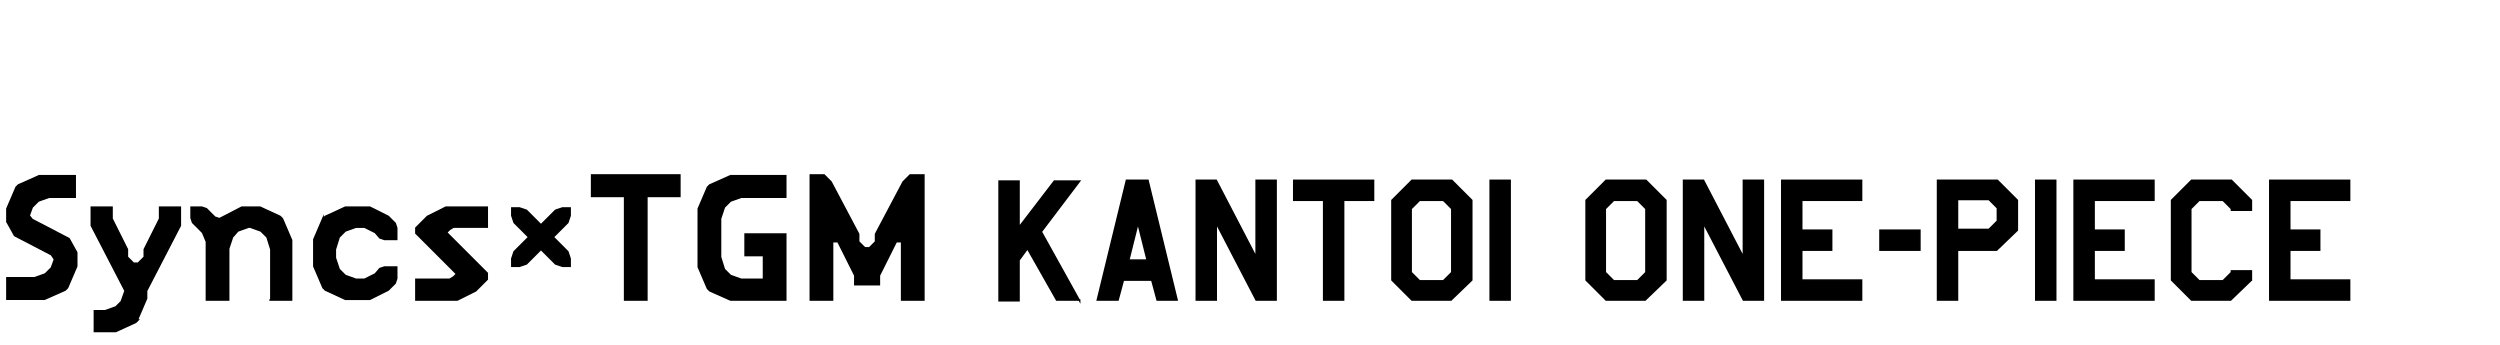
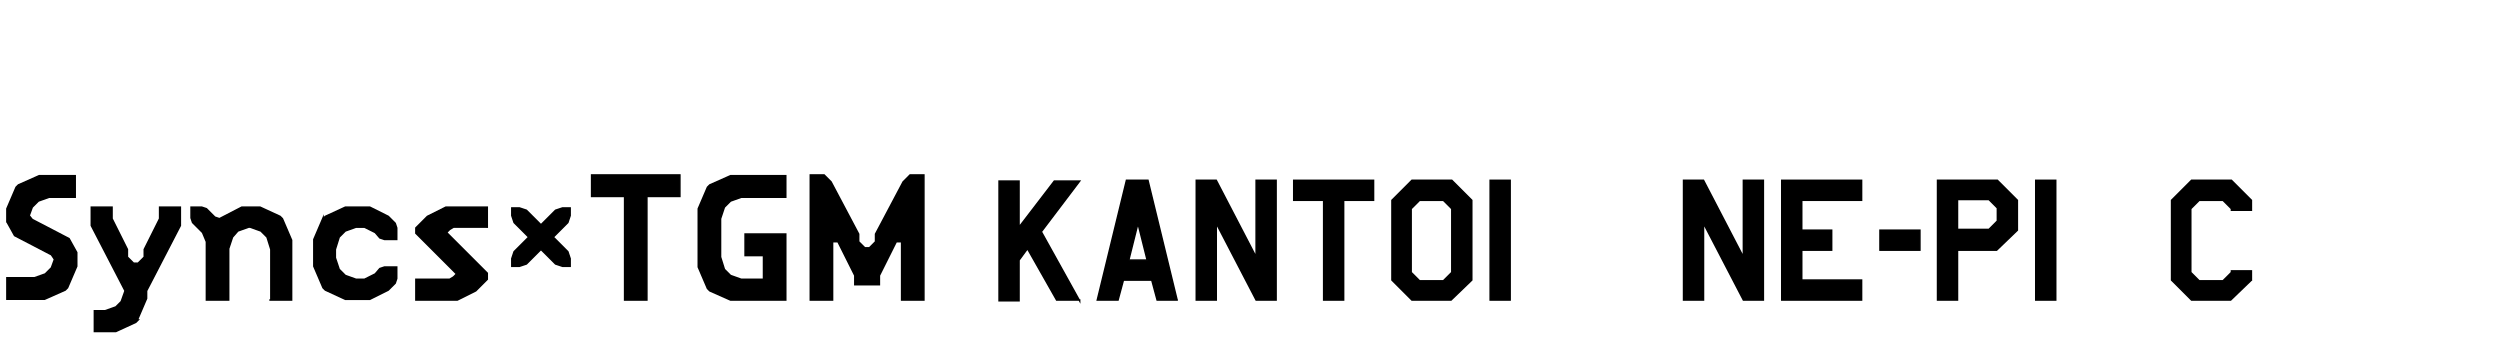
<svg xmlns="http://www.w3.org/2000/svg" id="_レイヤー_1" version="1.1" viewBox="0 0 325.8 45">
  <defs>
    <style>
      .st0 {
        stroke: #000;
        stroke-miterlimit: 10;
        stroke-width: .2px;
      }
    </style>
  </defs>
  <path class="st0" d="M.9,29v-1.8l1.2-2.8.3-.3,2.7-1.2h4.7v2.8h-3.4l-1.4.5-.8.8-.4,1.1.4.5,4.8,2.5,1,1.8v1.8l-1.2,2.8-.3.3-2.7,1.2H.9v-2.8h3.6l1.4-.5.8-.8.4-1.1-.4-.6-4.8-2.5-1-1.8Z" />
  <path class="st0" d="M18,41.7l-.3.3-2.6,1.2h-2.8v-2.7h1.4l1.4-.5.7-.7.5-1.4-4.4-8.5v-2.4h2.7v1.5l2,4v1l.8.8h.6l.8-.8v-1l2-4v-1.5h2.7v2.4l-4.4,8.5v1l-1.2,2.8Z" />
  <path class="st0" d="M35.3,39.1v-6.6l-.5-1.6-.8-.8-1.4-.5h-.2l-1.4.5-.7.8-.5,1.5v6.7h-2.9v-7.6l-.5-1.2-1.3-1.3-.2-.6v-1.4h1.4l.6.2,1.1,1.1.6.2,2.9-1.5h2.4l2.6,1.2.3.3,1.2,2.8v7.8h-2.9Z" />
  <path class="st0" d="M42.1,28.5l.3-.3,2.6-1.2h3.2l2.4,1.2.9.9.2.6v1.5h-1.6l-.6-.2-.6-.7-1.4-.7h-1.1l-1.4.5-.8.8-.5,1.6v1.1l.5,1.5.8.8,1.4.5h1.1l1.4-.7.6-.7.6-.2h1.6v1.5l-.2.6-.9.9-2.4,1.2h-3.2l-2.6-1.2-.3-.3-1.2-2.8v-3.5l1.2-2.8Z" />
  <path class="st0" d="M63.5,29.6h-4.4l-.5.3-.4.4,5.3,5.3v.8l-1.5,1.5-2.4,1.2h-5.4v-2.7h4.4l.5-.3.4-.4-5.3-5.3v-.7l1.5-1.5,2.4-1.2h5.4v2.7Z" />
  <path class="st0" d="M67.7,34.7h-1v-1l.3-.9,1.9-1.9-1.9-1.9-.3-.9v-1h1l.9.3,1.9,1.9,1.9-1.9.9-.3h1v1l-.3.9-1.9,1.9,1.9,1.9.3.9v1h-1l-.9-.3-1.9-1.9-1.9,1.9-.9.3Z" />
  <path class="st0" d="M84.3,39.1h-2.9v-13.5h-4.3v-2.8h11.5v2.8h-4.3v13.5Z" />
  <path class="st0" d="M97.1,33.2v-2.7h5.3v8.6h-7.2l-2.7-1.2-.3-.3-1.2-2.8v-7.6l1.2-2.8.3-.3,2.7-1.2h7.2v2.8h-5.8l-1.4.5-.8.8-.5,1.5v5l.5,1.6.8.8,1.4.5h2.9v-3.1h-2.4Z" />
  <path class="st0" d="M114.3,37.1h-2.9v-1.2l-2.2-4.4h-.7v7.6h-2.9v-16.3h1.8l.9.9,3.6,6.8v1l.8.8h.6l.8-.8v-1l3.6-6.8.9-.9h1.8v16.3h-2.9v-7.6h-.7l-2.2,4.4v1.2Z" />
  <path class="st0" d="M140.7,39.1h-3l-3.8-6.7-1.1,1.5v5.3h-2.6v-15.6h2.6v6l4.6-6h3.3l-5,6.6,5,9Z" />
  <path class="st0" d="M153.5,39.1h-2.7l-.7-2.6h-3.7l-.7,2.6h-2.7l3.8-15.6h2.8l3.8,15.6ZM149.5,33.9l-1.2-4.8-1.2,4.8h2.4Z" />
  <path class="st0" d="M166.3,39.1h-2.6l-5.2-10v10h-2.6v-15.6h2.6s5.2,10,5.2,10v-10h2.6v15.6Z" />
  <path class="st0" d="M179,26.1h-3.9v13h-2.6v-13h-3.9v-2.6h10.4v2.6Z" />
  <path class="st0" d="M191.8,36.5l-2.7,2.6h-5.1l-2.6-2.6v-10.4l2.6-2.6h5.2l2.6,2.6v10.4ZM189.2,35.5v-8.3l-1.1-1.1h-3.1l-1.1,1.1v8.3l1.1,1.1h3.1l1.1-1.1Z" />
  <path class="st0" d="M196.8,39.1h-2.6v-15.6h2.6v15.6Z" />
-   <path class="st0" d="M217.1,36.5l-2.7,2.6h-5.1l-2.6-2.6v-10.4l2.6-2.6h5.2l2.6,2.6v10.4ZM214.5,35.5v-8.3l-1.1-1.1h-3.1l-1.1,1.1v8.3l1.1,1.1h3.1l1.1-1.1Z" />
  <path class="st0" d="M229.8,39.1h-2.6l-5.2-10v10h-2.6v-15.6h2.6s5.2,10,5.2,10v-10h2.6v15.6Z" />
  <path class="st0" d="M242.6,39.1h-10.4v-15.6h10.4v2.6h-7.8v3.9h3.9v2.6h-3.9v3.9h7.8v2.6Z" />
  <path class="st0" d="M250.2,32.6h-5.2v-2.6h5.2v2.6Z" />
  <path class="st0" d="M262.9,30l-2.7,2.6h-5.1v6.5h-2.6v-15.6h7.8l2.6,2.6v3.9ZM260.3,28.9v-1.8l-1.1-1.1h-4.1v3.9h4.1l1.1-1.1Z" />
  <path class="st0" d="M267.9,39.1h-2.6v-15.6h2.6v15.6Z" />
-   <path class="st0" d="M280.7,39.1h-10.4v-15.6h10.4v2.6h-7.8v3.9h3.9v2.6h-3.9v3.9h7.8v2.6Z" />
  <path class="st0" d="M293.4,36.5l-2.7,2.6h-5.1l-2.6-2.6v-10.4l2.6-2.6h5.2l2.6,2.6v1.3h-2.6v-.2l-1.1-1.1h-3.1l-1.1,1.1v8.3l1.1,1.1h3.1l1.1-1.1v-.2h2.6v1.3Z" />
-   <path class="st0" d="M306.2,39.1h-10.4v-15.6h10.4v2.6h-7.8v3.9h3.9v2.6h-3.9v3.9h7.8v2.6Z" />
</svg>